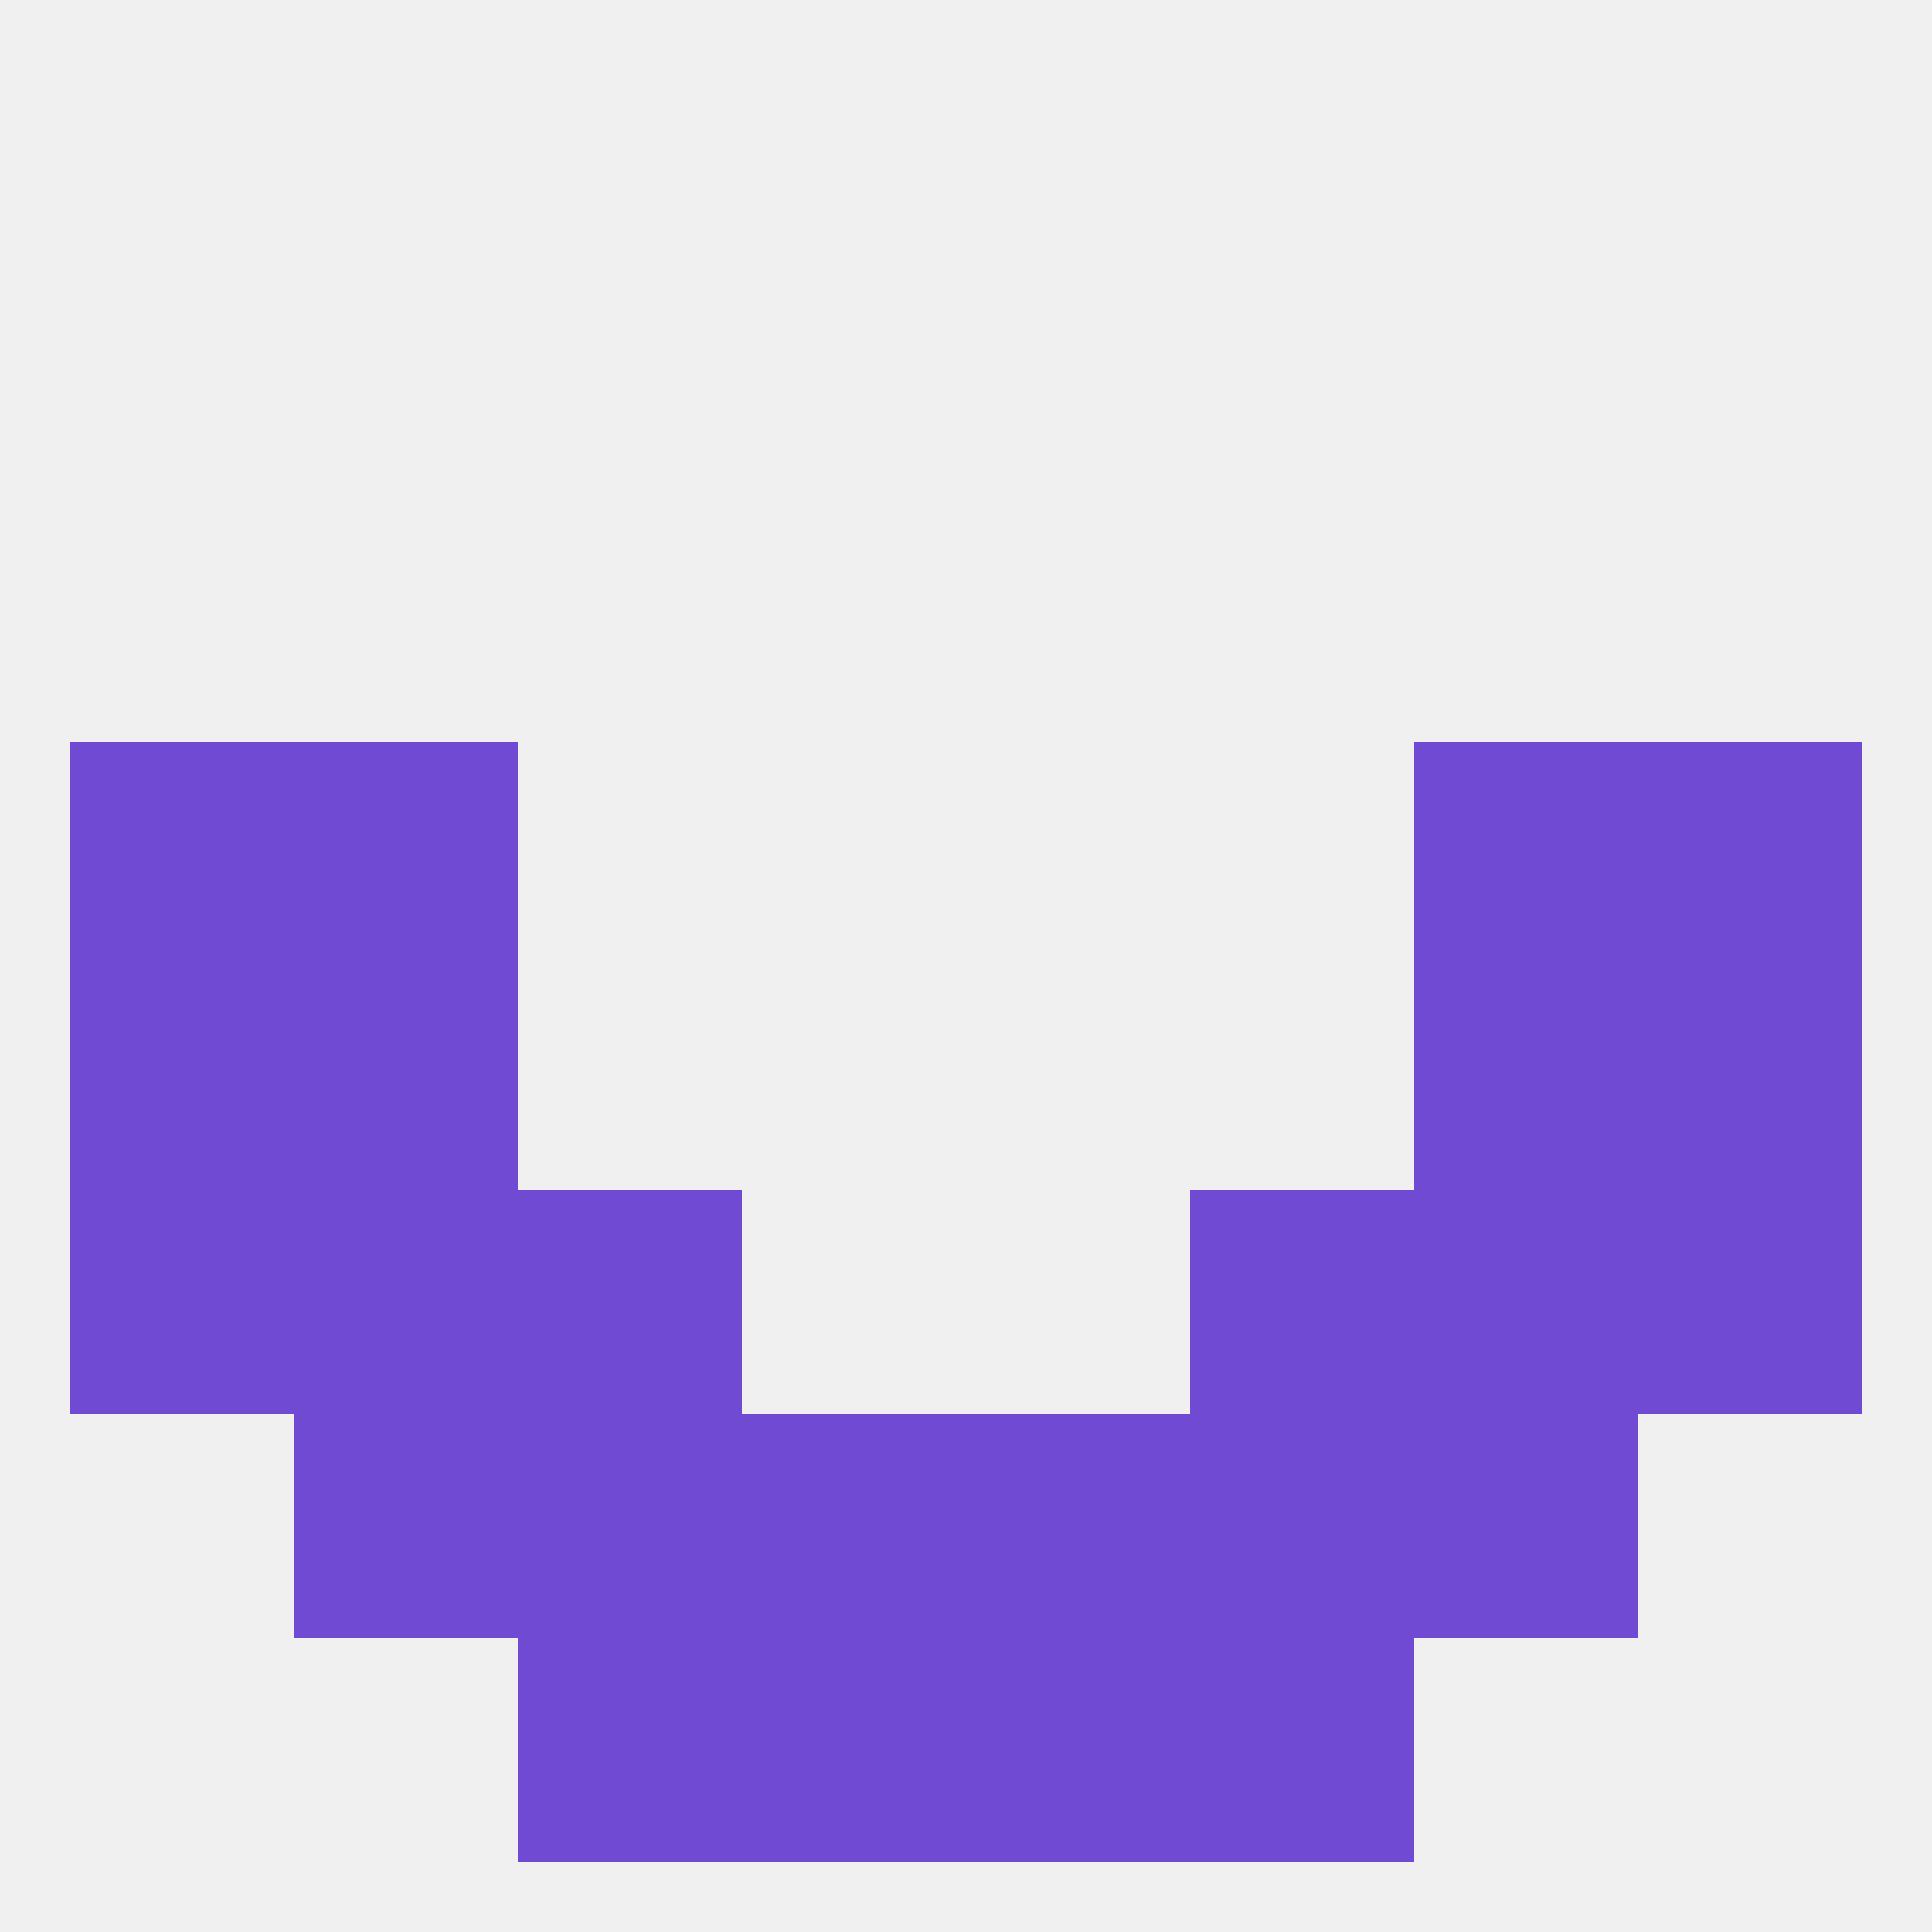
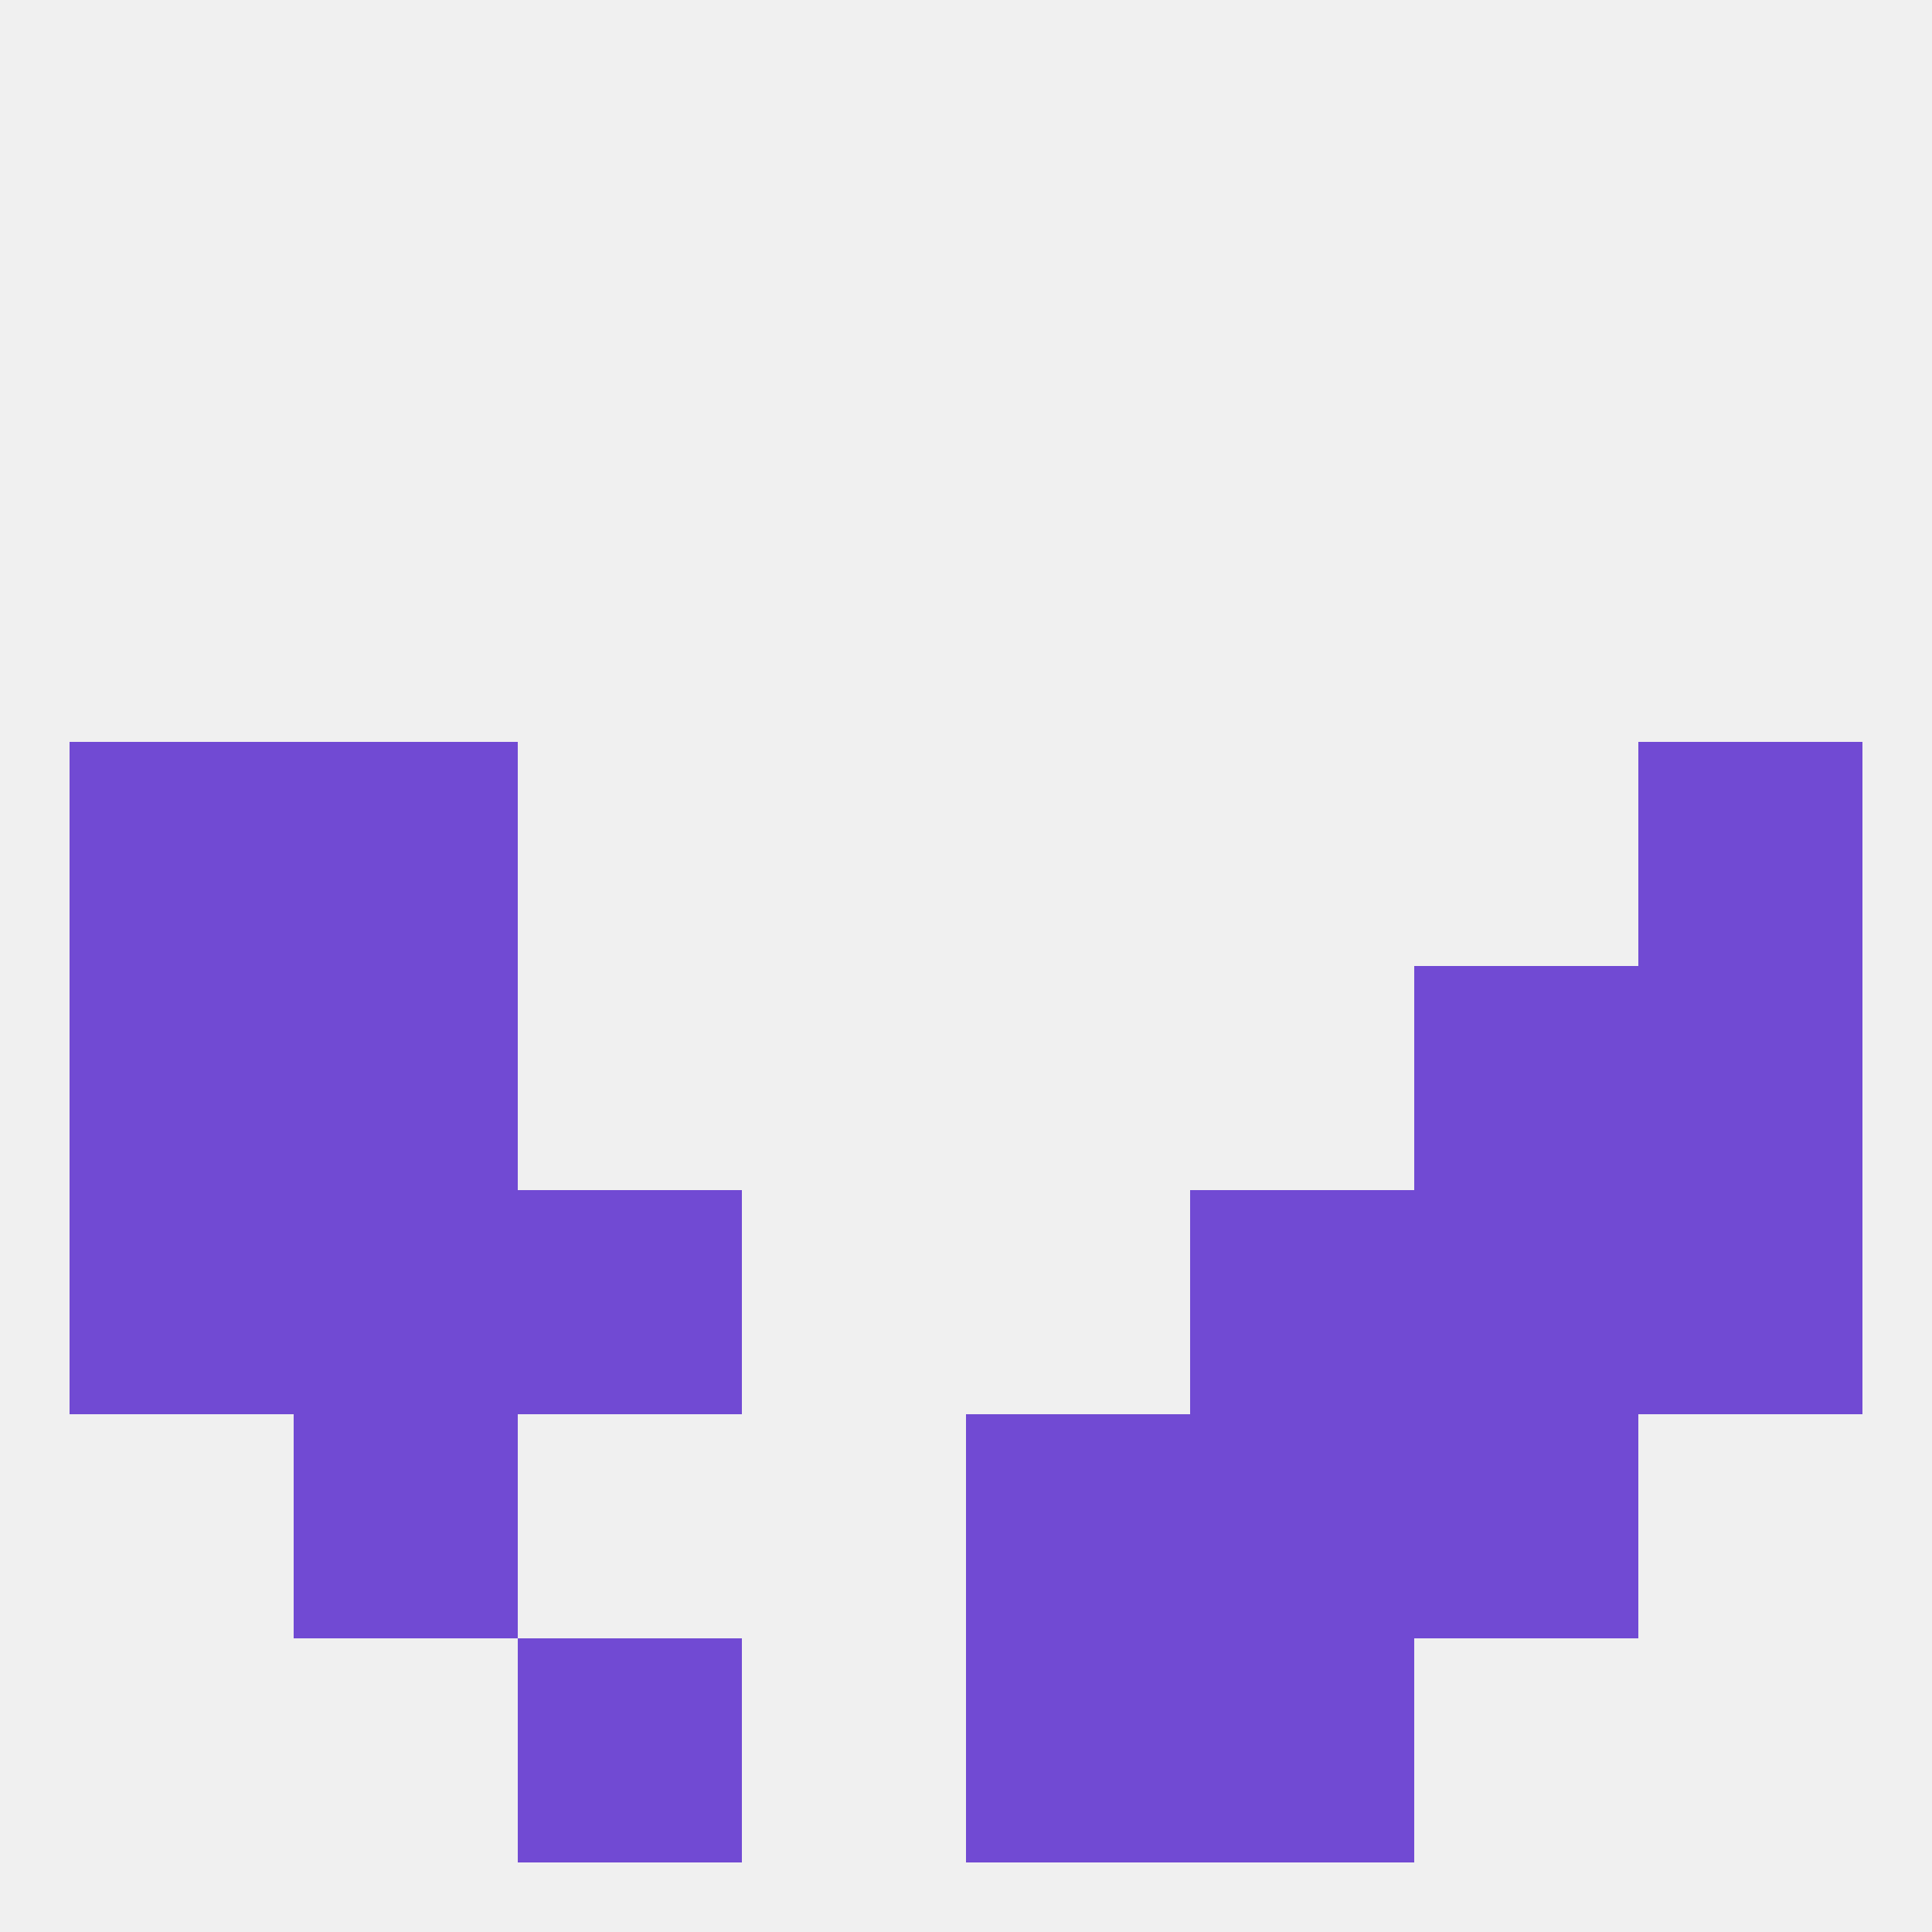
<svg xmlns="http://www.w3.org/2000/svg" version="1.1" baseprofile="full" width="250" height="250" viewBox="0 0 250 250">
  <rect width="100%" height="100%" fill="rgba(240,240,240,255)" />
  <rect x="183" y="154" width="29" height="29" fill="rgba(113,74,211,255)" />
  <rect x="67" y="154" width="29" height="29" fill="rgba(113,74,211,255)" />
  <rect x="154" y="154" width="29" height="29" fill="rgba(113,74,211,255)" />
  <rect x="9" y="154" width="29" height="29" fill="rgba(113,74,211,255)" />
  <rect x="212" y="154" width="29" height="29" fill="rgba(113,74,211,255)" />
  <rect x="38" y="154" width="29" height="29" fill="rgba(113,74,211,255)" />
  <rect x="154" y="183" width="29" height="29" fill="rgba(113,74,211,255)" />
-   <rect x="96" y="183" width="29" height="29" fill="rgba(113,74,211,255)" />
  <rect x="125" y="183" width="29" height="29" fill="rgba(113,74,211,255)" />
  <rect x="38" y="183" width="29" height="29" fill="rgba(113,74,211,255)" />
  <rect x="183" y="183" width="29" height="29" fill="rgba(113,74,211,255)" />
-   <rect x="67" y="183" width="29" height="29" fill="rgba(113,74,211,255)" />
-   <rect x="96" y="212" width="29" height="29" fill="rgba(113,74,211,255)" />
  <rect x="125" y="212" width="29" height="29" fill="rgba(113,74,211,255)" />
  <rect x="67" y="212" width="29" height="29" fill="rgba(113,74,211,255)" />
  <rect x="154" y="212" width="29" height="29" fill="rgba(113,74,211,255)" />
  <rect x="9" y="125" width="29" height="29" fill="rgba(113,74,211,255)" />
  <rect x="212" y="125" width="29" height="29" fill="rgba(113,74,211,255)" />
  <rect x="38" y="125" width="29" height="29" fill="rgba(113,74,211,255)" />
  <rect x="183" y="125" width="29" height="29" fill="rgba(113,74,211,255)" />
  <rect x="38" y="96" width="29" height="29" fill="rgba(113,74,211,255)" />
-   <rect x="183" y="96" width="29" height="29" fill="rgba(113,74,211,255)" />
  <rect x="9" y="96" width="29" height="29" fill="rgba(113,74,211,255)" />
  <rect x="212" y="96" width="29" height="29" fill="rgba(113,74,211,255)" />
</svg>